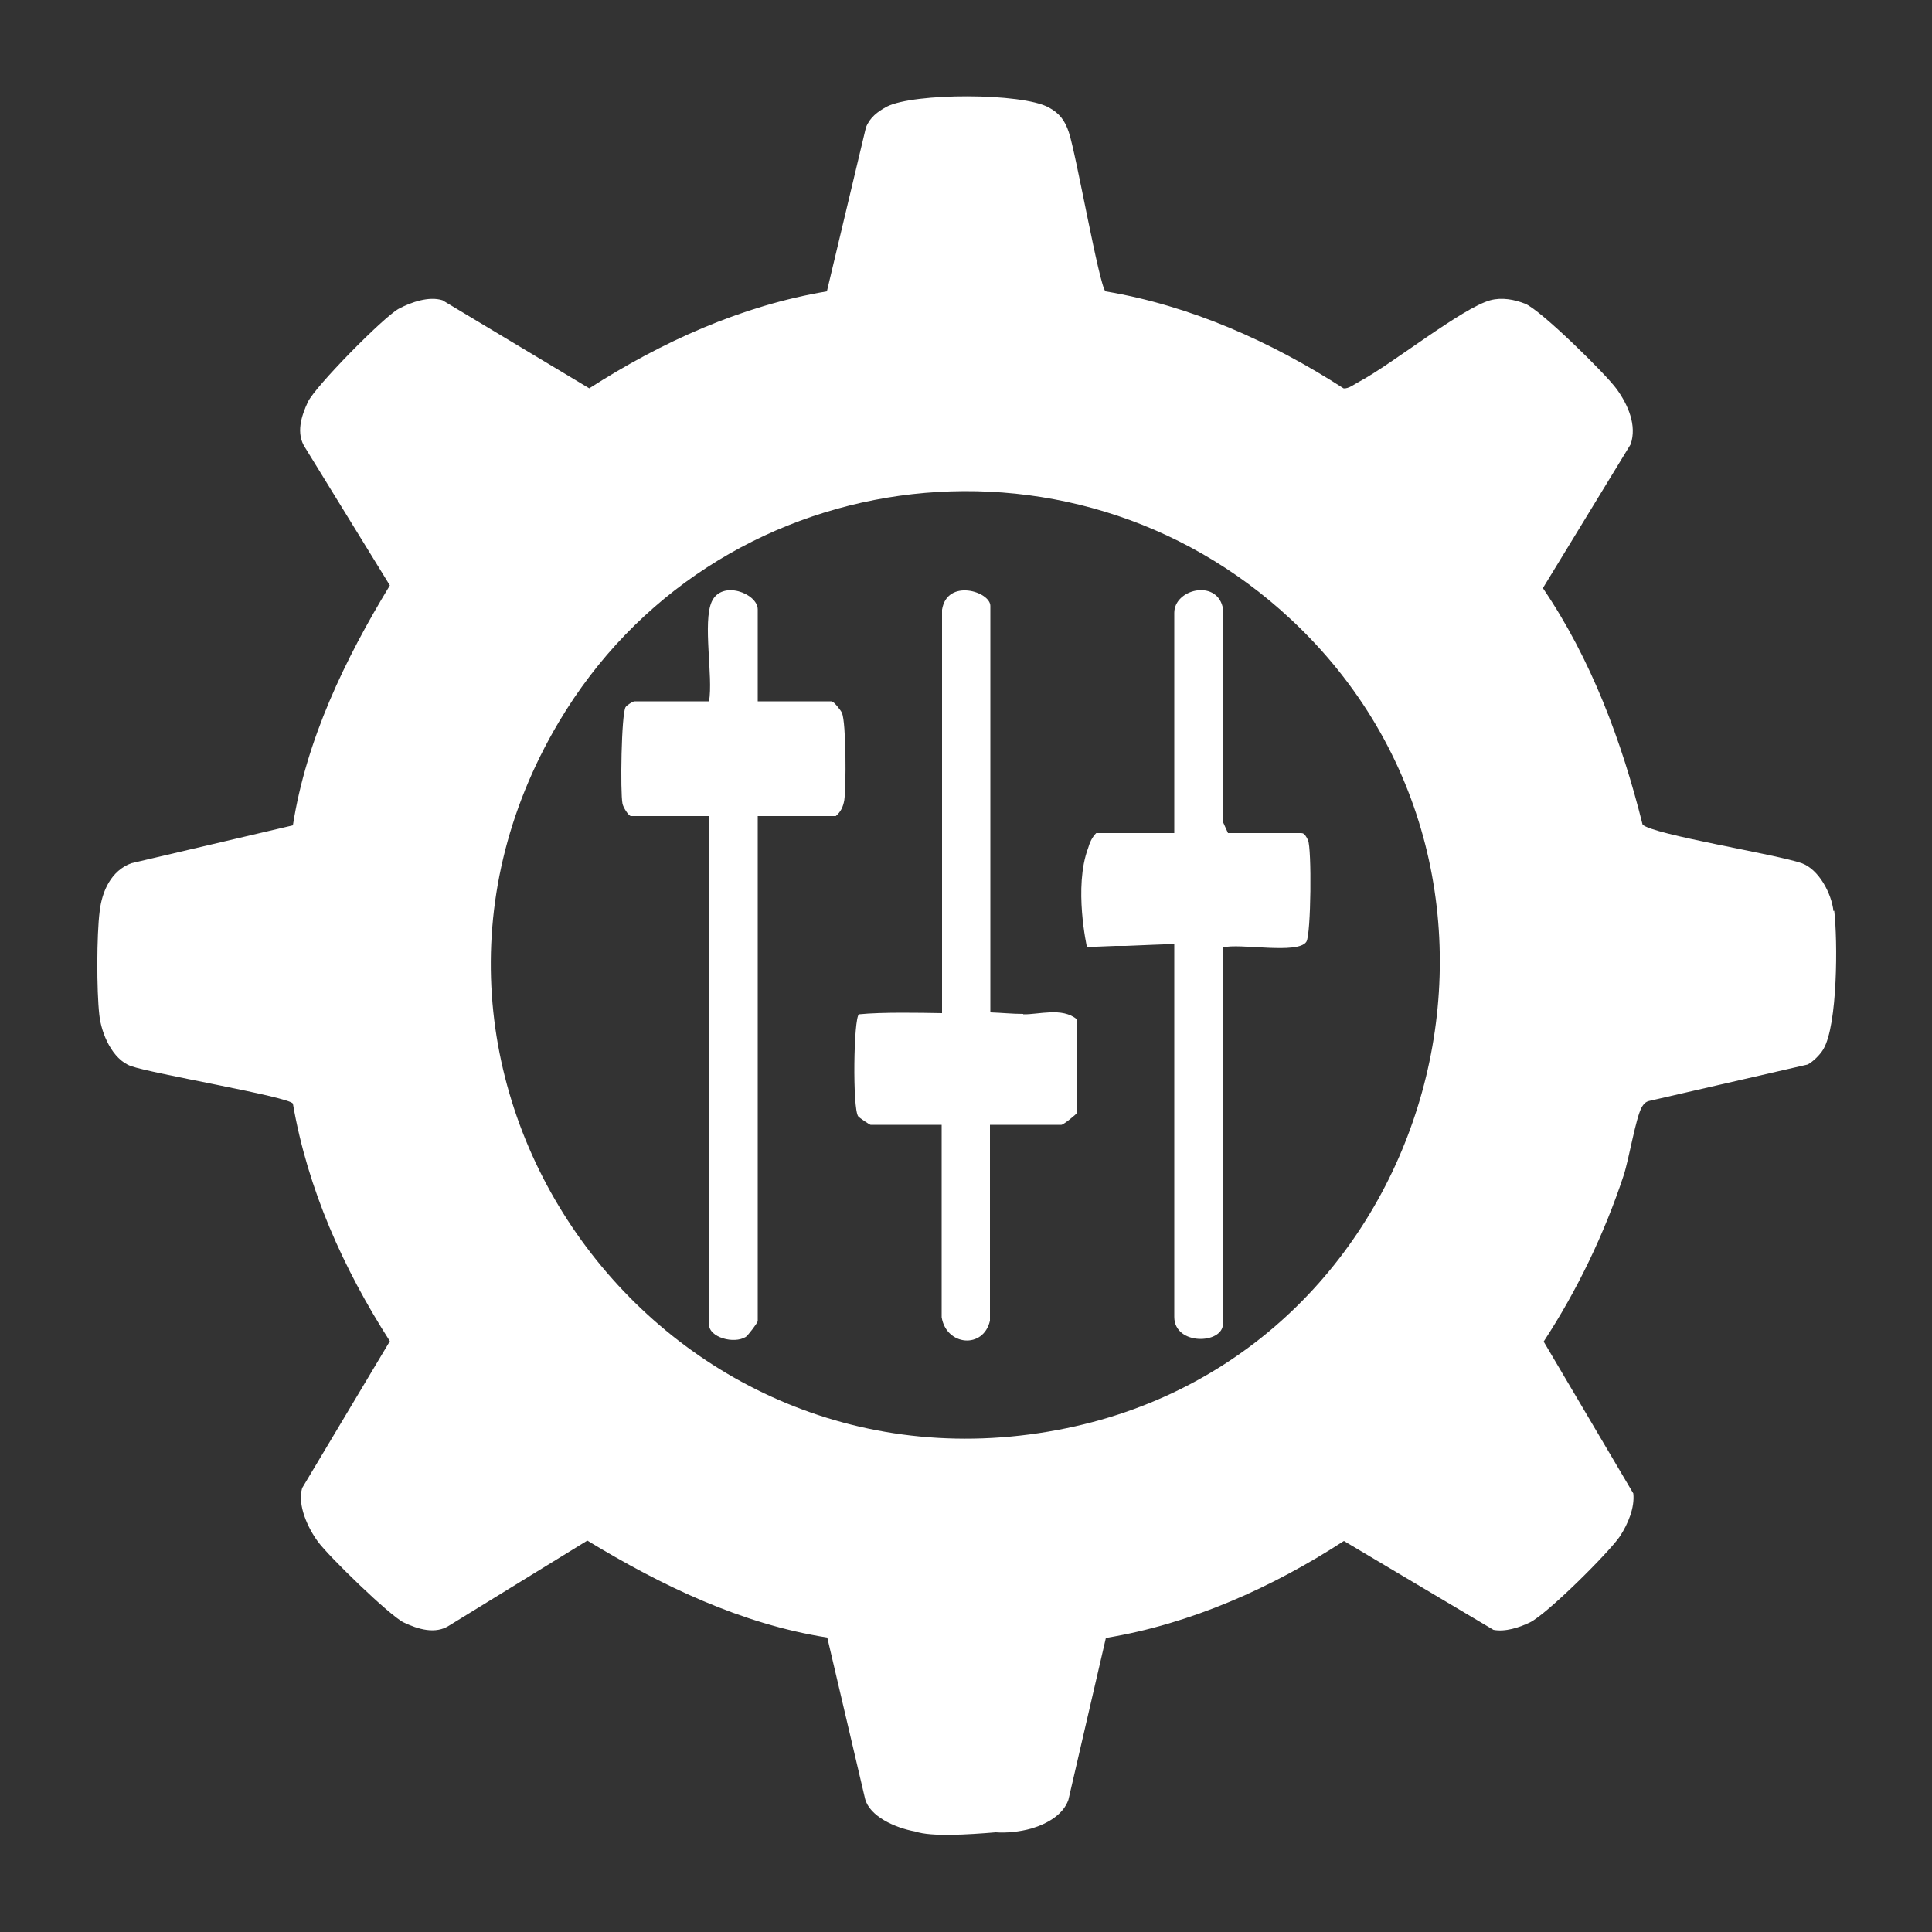
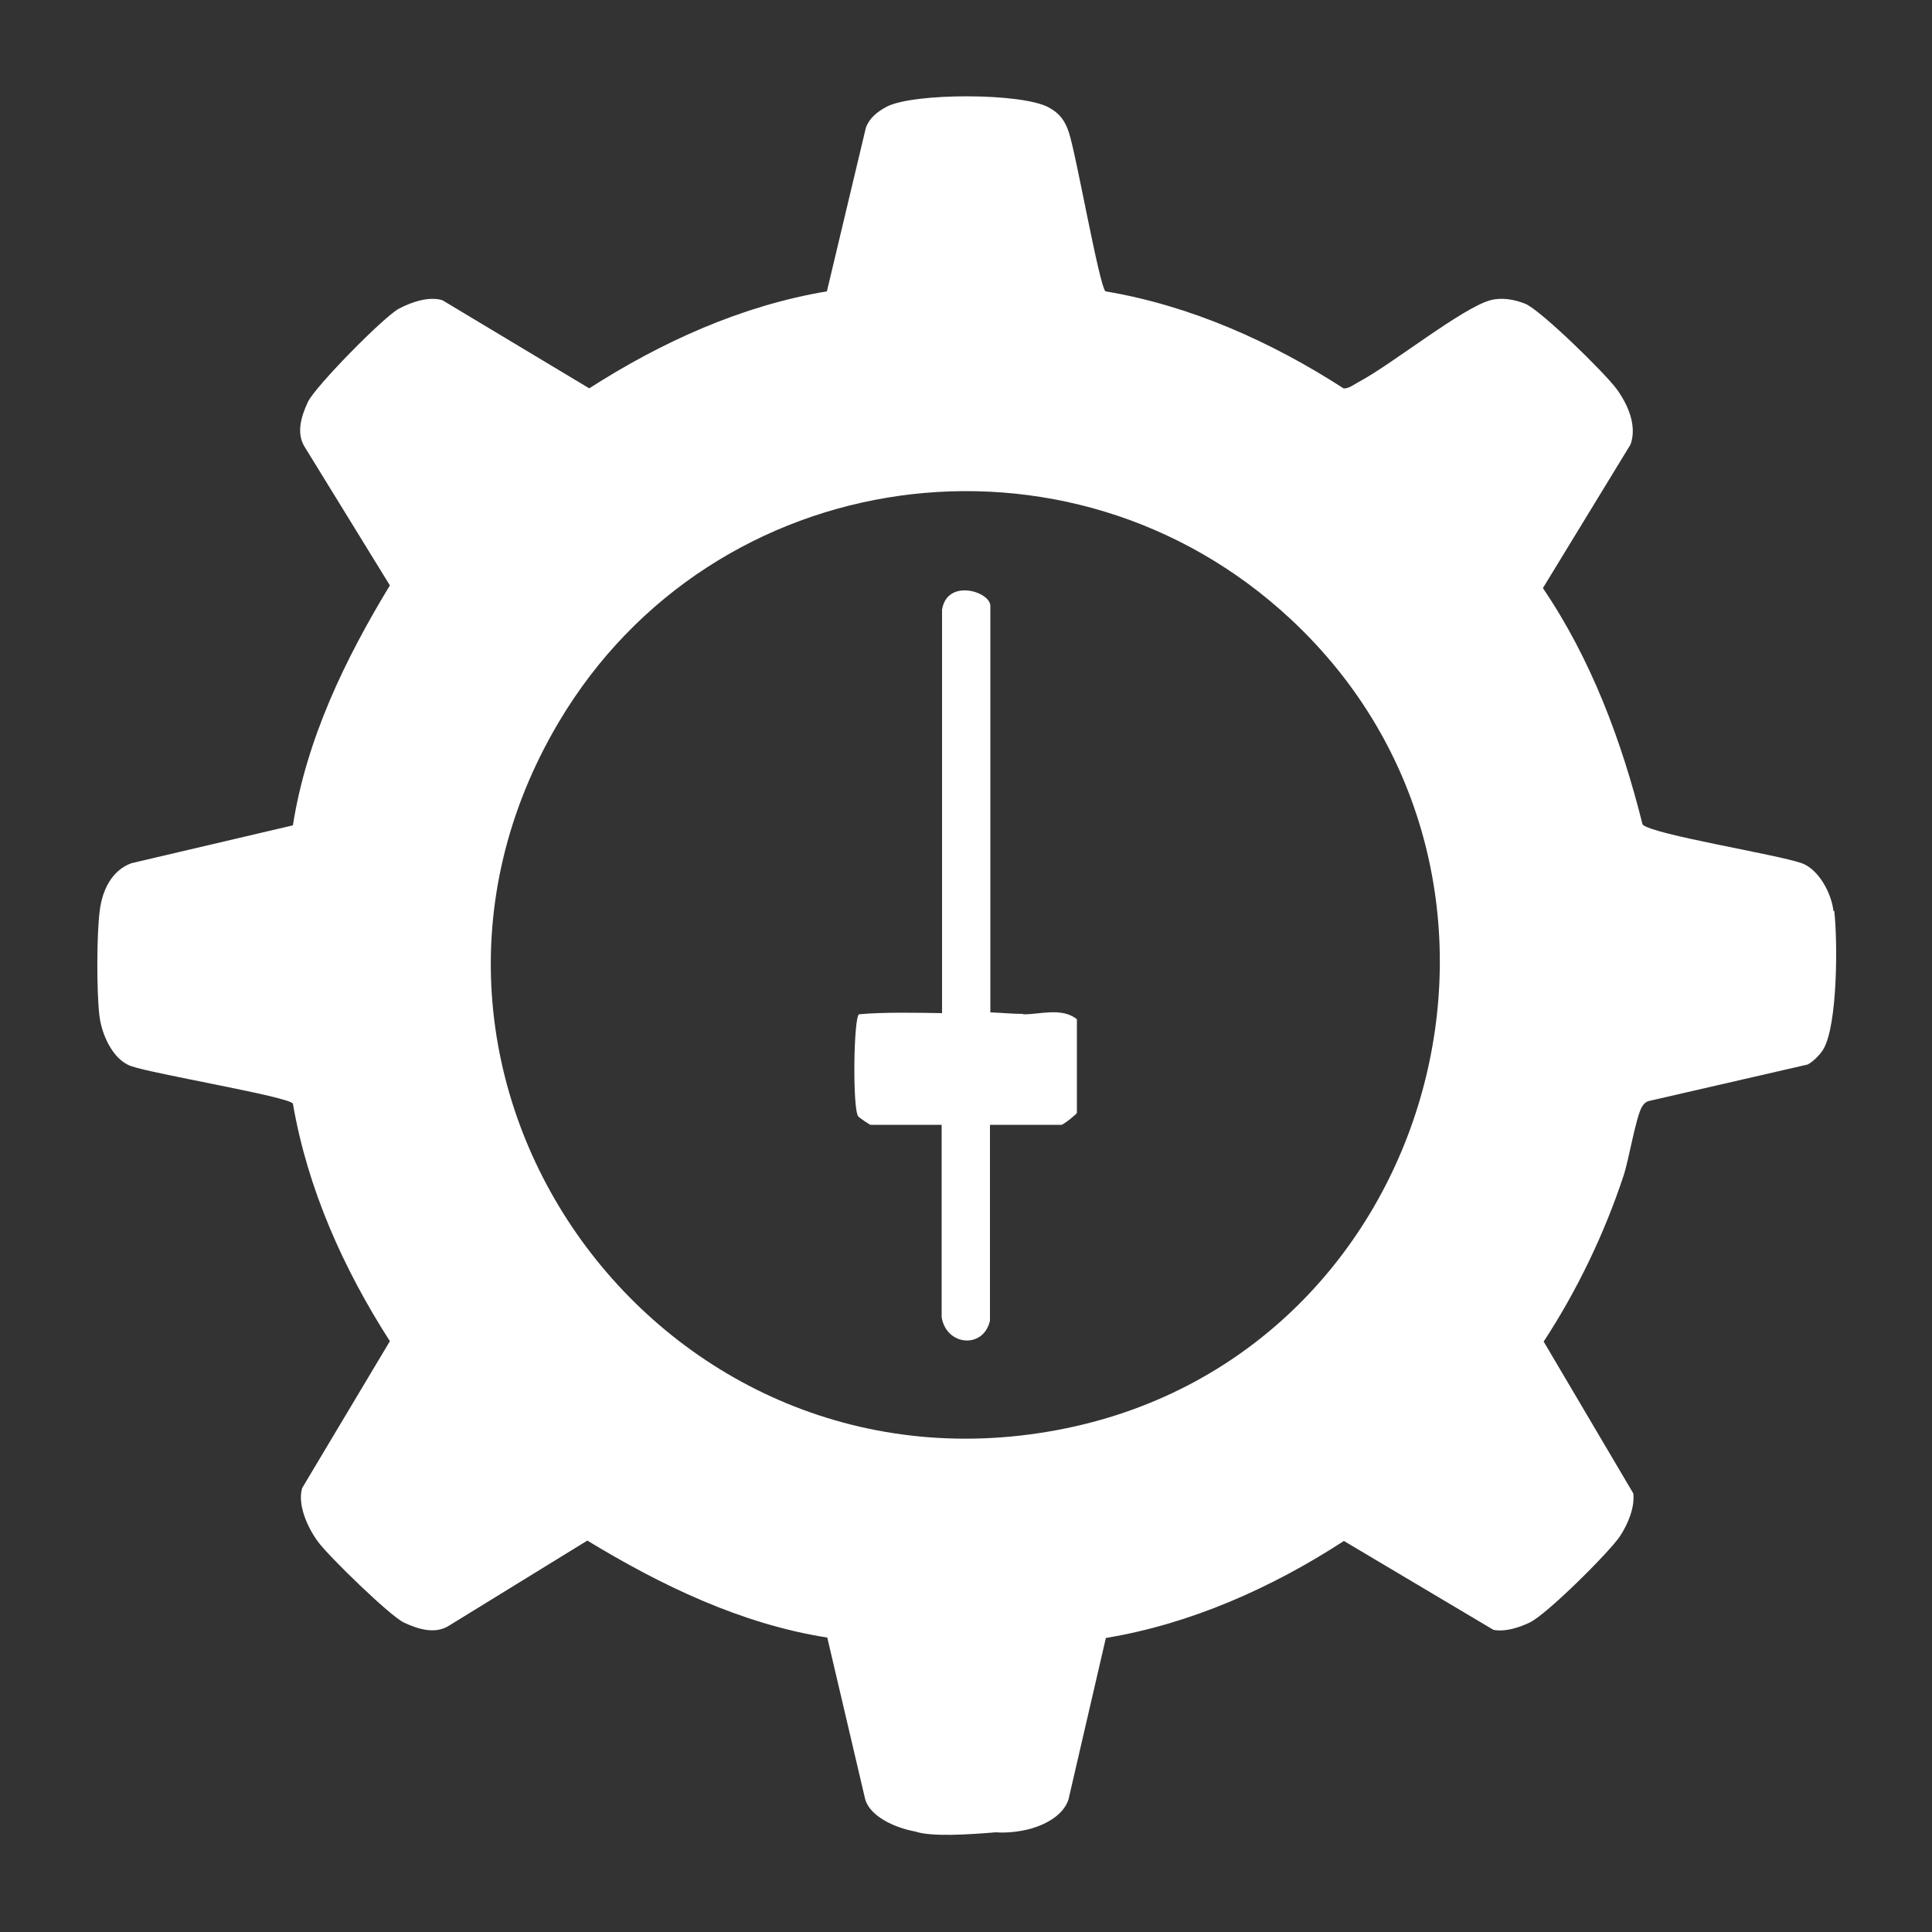
<svg xmlns="http://www.w3.org/2000/svg" id="Layer_1" viewBox="0 0 500 500">
  <rect x="0" y="0" width="500" height="500" fill="#333333" stroke="none" />
  <defs>
    <style>      .st0 {        fill: #fff;      }    </style>
  </defs>
  <g id="customizable_services">
    <path class="st0" d="M474.5,235.8c-.5-4.6-3.8-10.8-8.2-12.4-6.5-2.3-38.6-7.4-41.2-10-5.4-21.6-13.3-42.8-25.8-61.2l22.7-37.2c1.7-4.9-.7-10.3-3.6-14.3-2.9-4-19.7-20.5-23.7-22.1-2.8-1.1-6-1.7-9-.9-7.3,2-25.4,16.5-33.8,21-1.2.6-2.9,2-4.2,1.8-18.6-12-39.5-21.4-61.6-25.1-1.6-1.3-7.6-35.6-9.5-41.2-1-3-2.4-4.9-5.2-6.4-6.9-3.8-34.9-3.8-41.9-.2-2.4,1.3-4.4,2.8-5.4,5.4l-10.1,42.4c-22.1,3.7-42.8,13.1-61.5,25.1l-38-22.8c-3.5-1.1-8.1.5-11.3,2.2-4,2.2-21.6,20.1-23.5,24.1-1.7,3.6-3.2,8.2-.7,11.9l21.9,35.6c-11.6,19.1-21.6,39.8-25.1,62.1l-41.8,9.8c-5.2,1.9-7.6,7.2-8.2,12.4-.8,6.2-.8,20.6-.1,26.8.5,4.9,3.4,11.6,8.2,13.3,5.6,2,40.7,7.9,41.9,9.7,3.8,22.1,13.1,42.8,25.1,61.5l-22.7,38c-1.3,4.4,1.5,10.4,4.1,13.9,2.7,3.7,18.5,19.1,22.2,20.9,3.6,1.7,8.2,3.2,11.9.7l35.6-21.9c19.1,11.6,39.8,21.6,62.1,25.1l9.8,41.8c1.2,4.4,7.5,7.4,13,8.4t0,0c4.1,1.4,13.6.8,20.8.2,2.7.2,6.1-.1,9.3-1h0c4.3-1.3,8.2-3.7,9.5-7.4l9.7-41.9c21.9-3.6,43-13,61.6-25.1l38.7,23c3,.6,6.7-.6,9.4-1.9,4.4-2.1,20.6-18.2,23.4-22.4,2-3.1,3.8-7.3,3.4-11l-23.2-39.3c8.7-13.3,15.7-27.9,20.7-43,1.4-4.3,3.1-14.8,4.7-17.7.5-.8,1-1.4,2-1.6l40.9-9.4c1.4-.7,3.3-2.6,4.1-4,3.7-6.3,3.7-28.1,2.8-35.8ZM276.1,369.6c-104.8,21.7-186.3-90.3-131.5-182.7,39.9-67.3,132.2-80.1,189.5-26.6,71.8,67,38,189.4-58,209.3Z" />
-     <path class="st0" d="M215.4,181.5h-19.3v-23.8c0-4.1-9.3-7.7-11.9-2-2.4,5.3.4,19.5-.7,25.8h-19.3c-.4,0-2,1-2.3,1.5-1.1,1.8-1.4,22.1-.8,25,.2,1,1.6,3.2,2.2,3.2h20.2v131.6c0,3.3,6.4,5.1,9.5,3.2.6-.4,3.1-3.7,3.1-4.1v-130.7h20.2c1.3-1.1,1.9-2.4,2.2-4.1.5-3.4.5-20-.6-22.6-.3-.7-2.1-2.9-2.5-2.9Z" />
    <path class="st0" d="M264.8,262.4c-2.8,0-5.6-.3-8.5-.4v-105.2c0-3.7-11.2-7.2-12.5,1v104.4c-5.8-.1-15.5-.3-21.5.3-1.4.9-1.7,24.4-.2,26.4.3.4,3,2.2,3.2,2.2h18.4v49.8c1.2,7.4,10.8,8.3,12.5.9v-50.7h18.5c.5,0,4-2.8,4-3.1v-24.2c-3.8-3.2-9.9-1.2-13.9-1.3Z" />
-     <path class="st0" d="M317.8,215.6l-1.4-3.1v-55.5c-1.8-7.1-12.5-4.5-12.5,1.6v57h-20.2c-1.1,1.1-1.7,2.5-2.1,3.9-3.8,10.1-.3,25.6-.3,25.6l7.4-.3h2.6c0,0,7.2-.3,7.2-.3l5.4-.2v96.5c0,7.5,12.6,7.1,12.6,1.8v-97.4c4.2-1.2,19.5,1.9,21.6-1.5,1.2-1.9,1.4-24.2.4-26.3s-1.5-1.7-1.8-1.8h-18.9Z" />
  </g>
</svg>